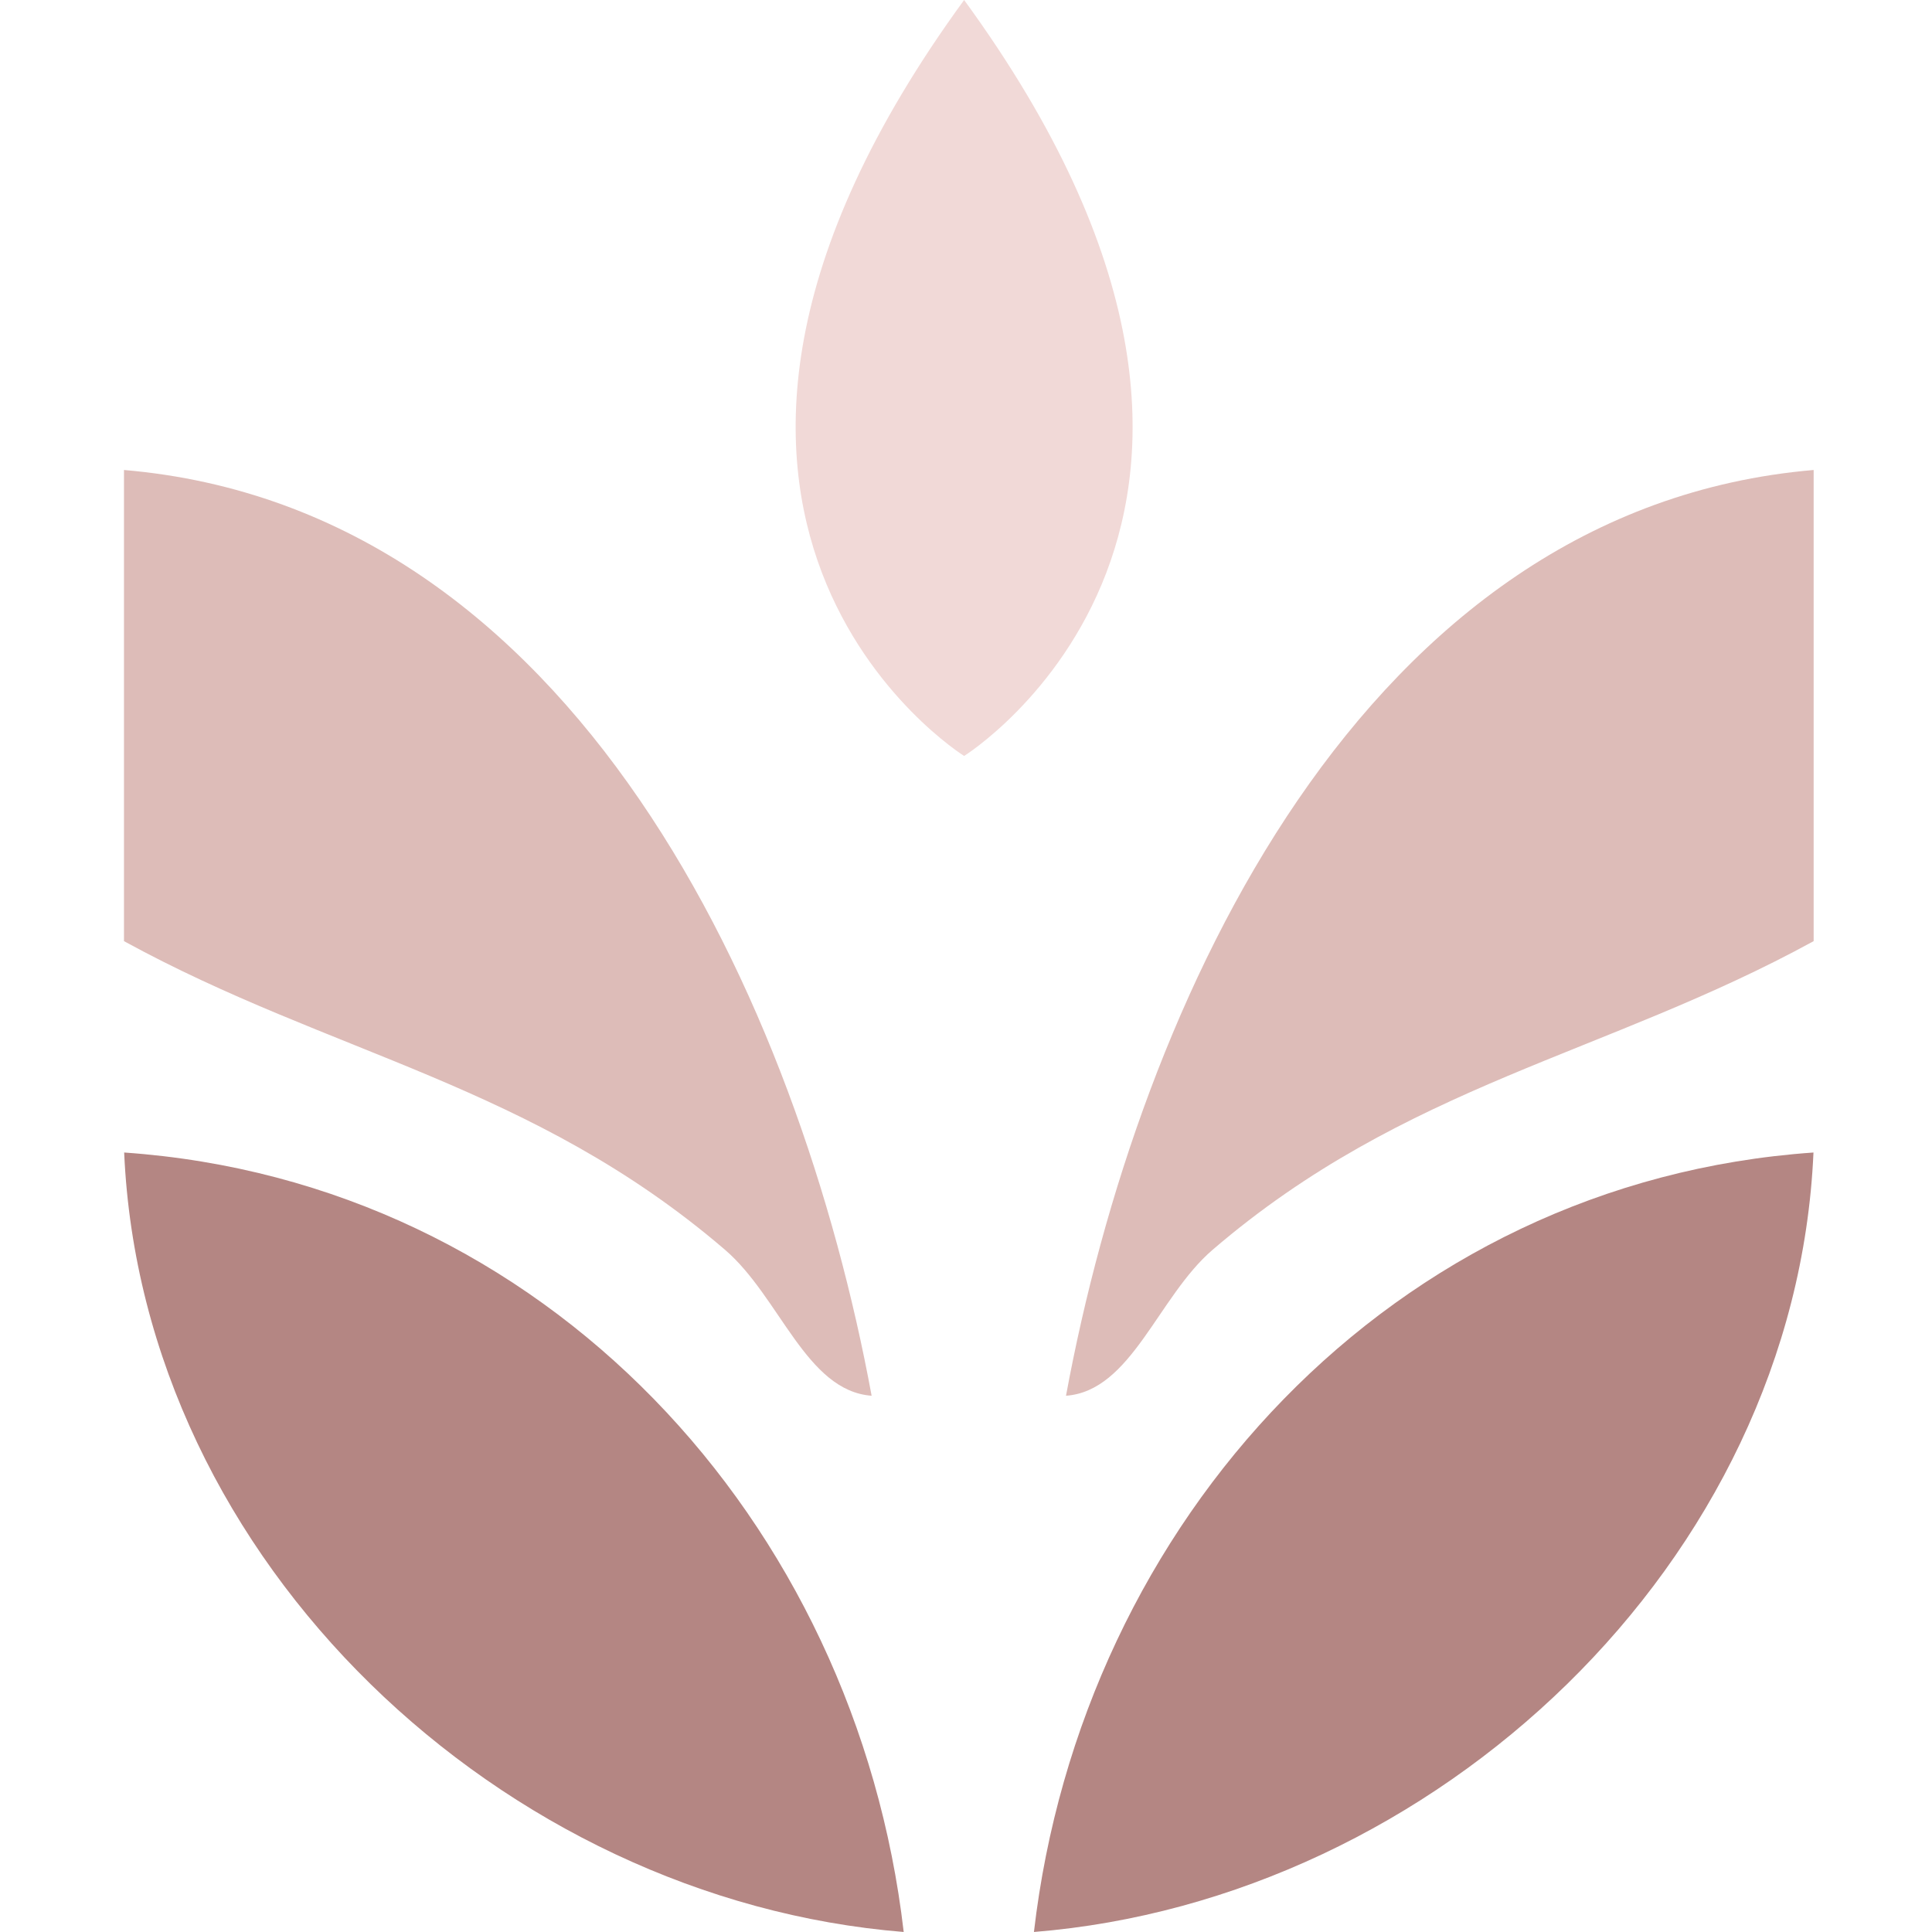
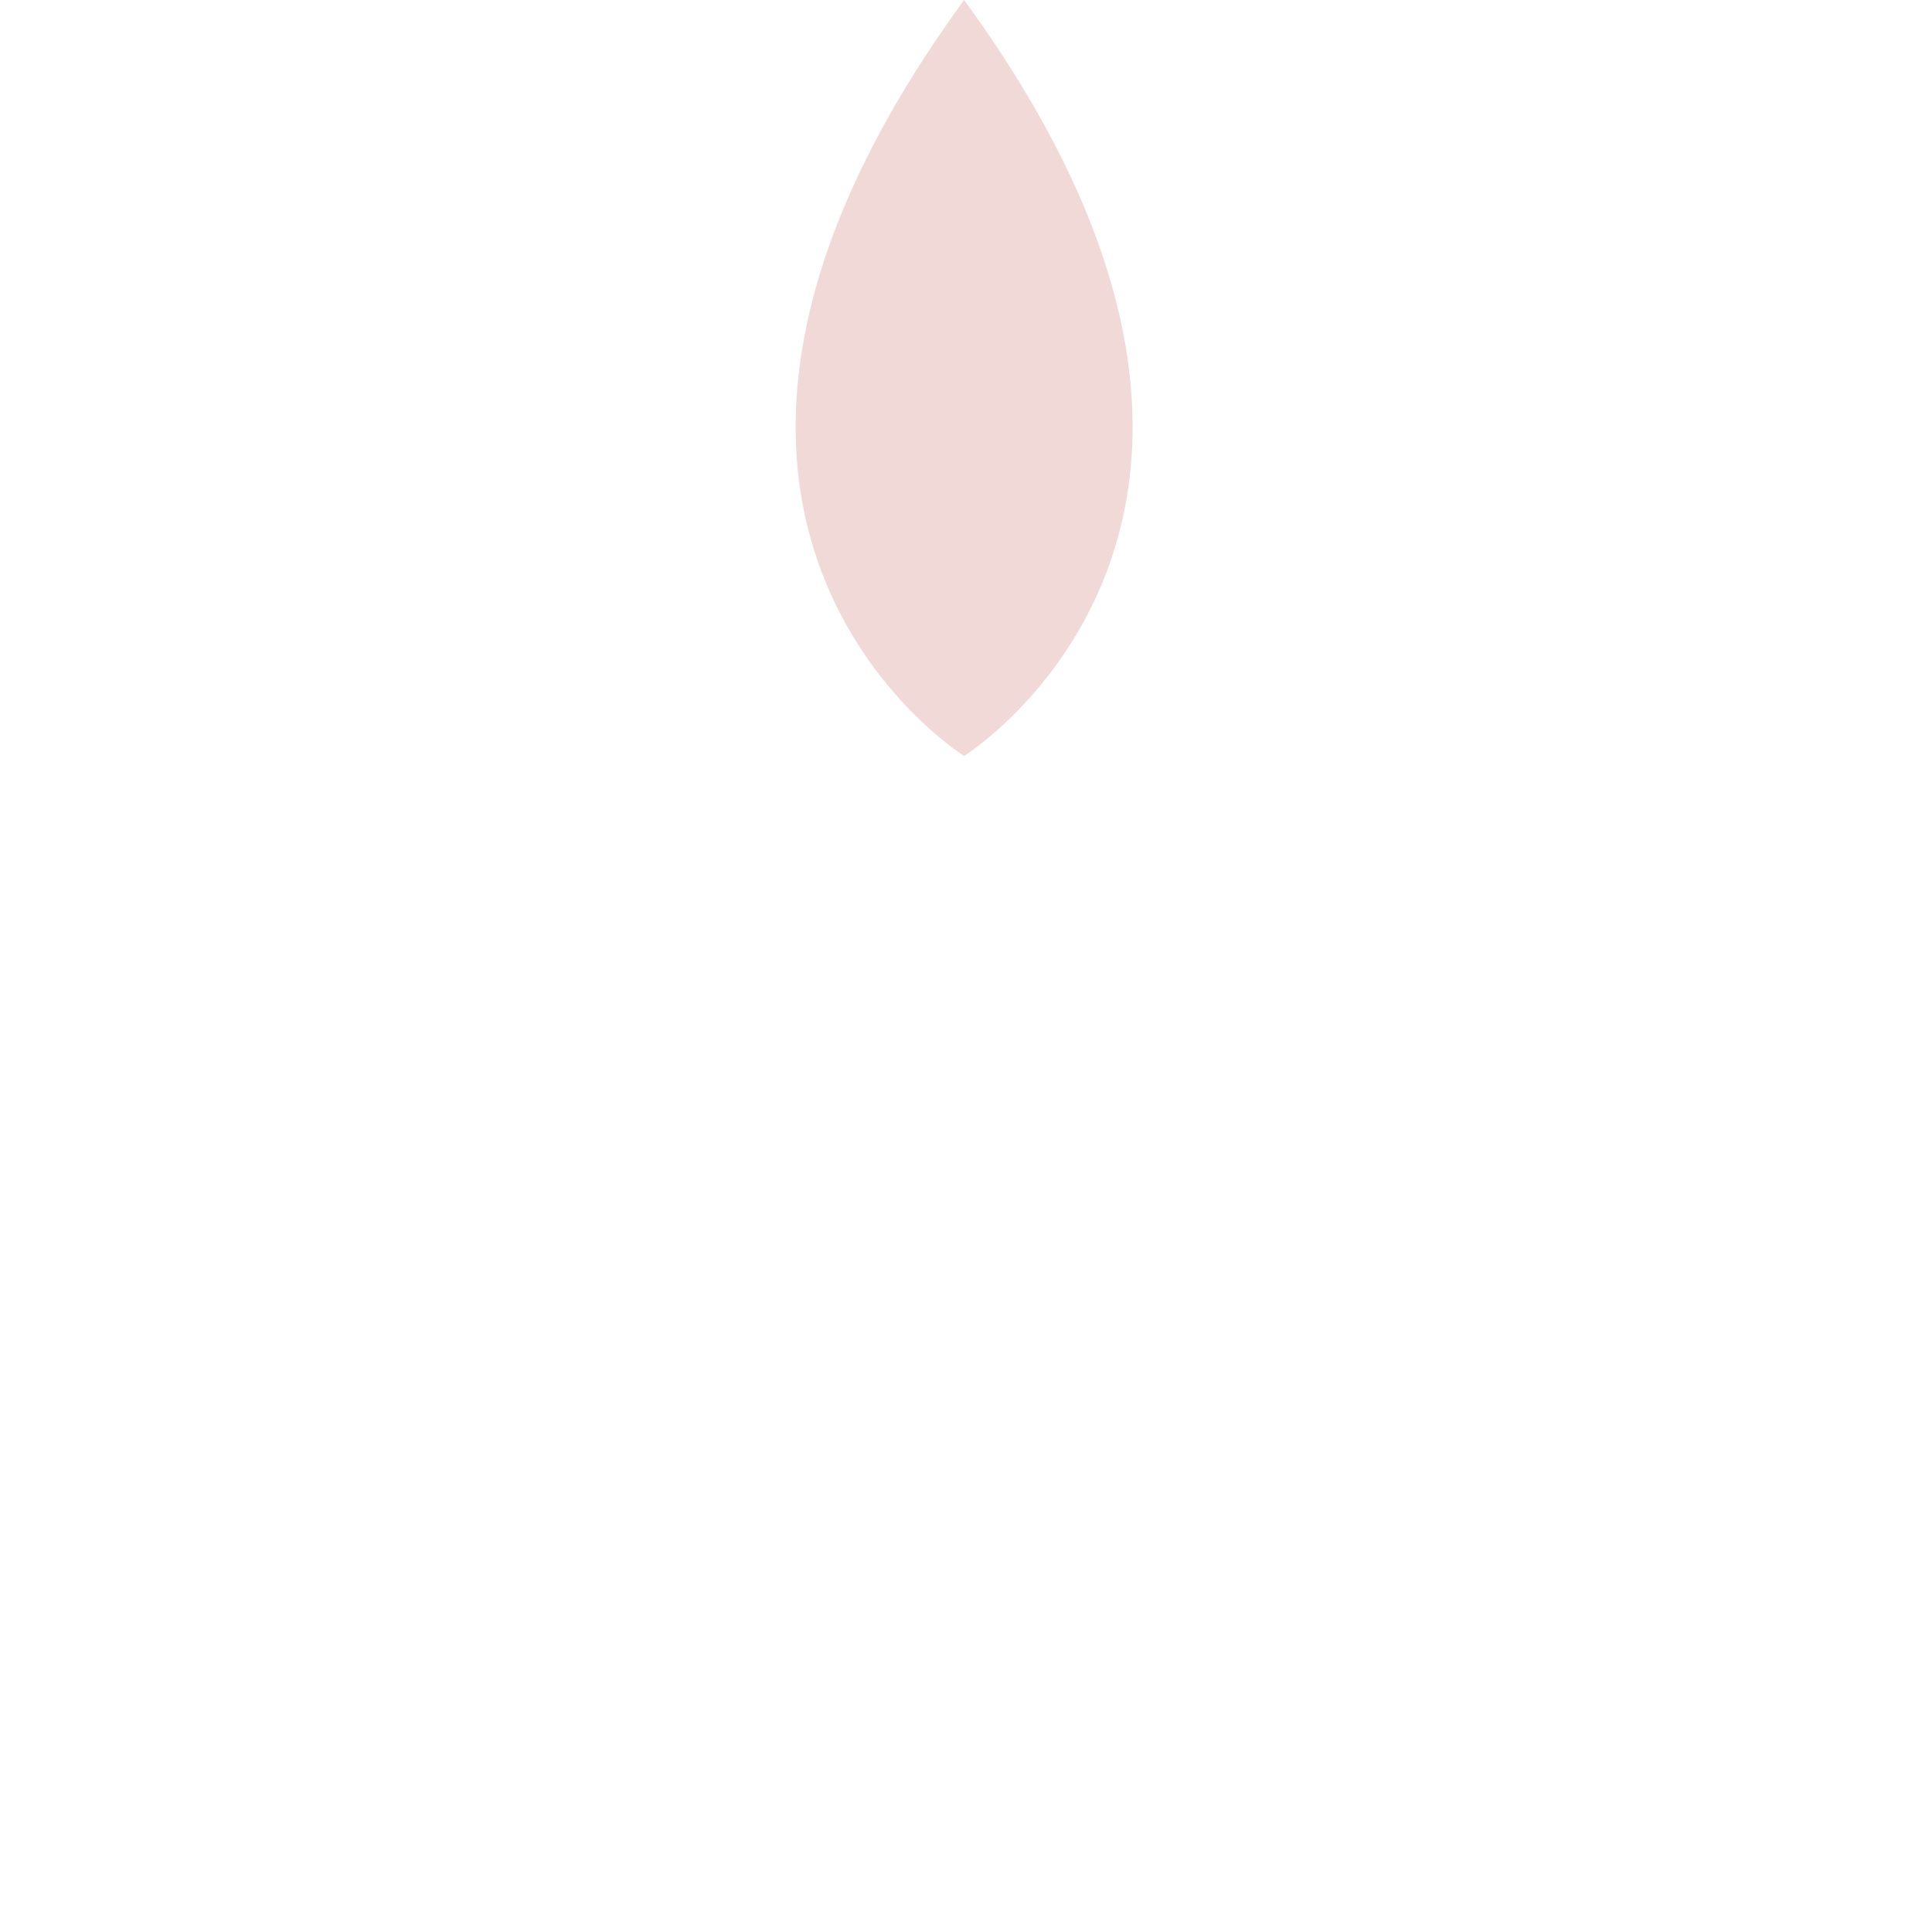
<svg xmlns="http://www.w3.org/2000/svg" version="1.1" width="113.386" height="113.386">
  <svg id="SvgjsSvg1005" data-name="Ebene 1" viewBox="0 0 113.386 113.386">
    <defs>
      <style>
      .cls-1 {
        fill: #ddbcb8;
      }

      .cls-2 {
        fill: #f1d9d7;
      }

      .cls-3 {
        fill: #b48683;
      }
    </style>
    </defs>
-     <path class="cls-1" d="M7.277,27.583c26.458,2.263,39.618,31.243,43.877,54.331-3.842-.279-5.389-5.804-8.6-8.562-11.326-9.724-23.109-11.454-35.278-18.118v-27.651Z" />
-     <path class="cls-1" d="M106.44,27.583v27.651c-12.169,6.664-23.952,8.394-35.278,18.118-3.21,2.758-4.758,8.283-8.6,8.562,4.261-23.088,17.42-52.068,43.877-54.331" />
-     <path class="cls-3" d="M53.037,113.385c-23.514-1.896-44.691-21.666-45.75-45.746,24.698,1.72,42.946,21.61,45.75,45.746" />
-     <path class="cls-3" d="M106.43,67.639c-1.057,24.08-22.237,43.85-45.75,45.746,2.804-24.136,21.052-44.028,45.75-45.746" />
    <path class="cls-2" d="M56.583,44.366s-22.247-13.865,0-44.366c22.247,30.501,0,44.366,0,44.366" />
  </svg>
  <style>@media (prefers-color-scheme: light) { :root { filter: none; } }
@media (prefers-color-scheme: dark) { :root { filter: none; } }
</style>
</svg>